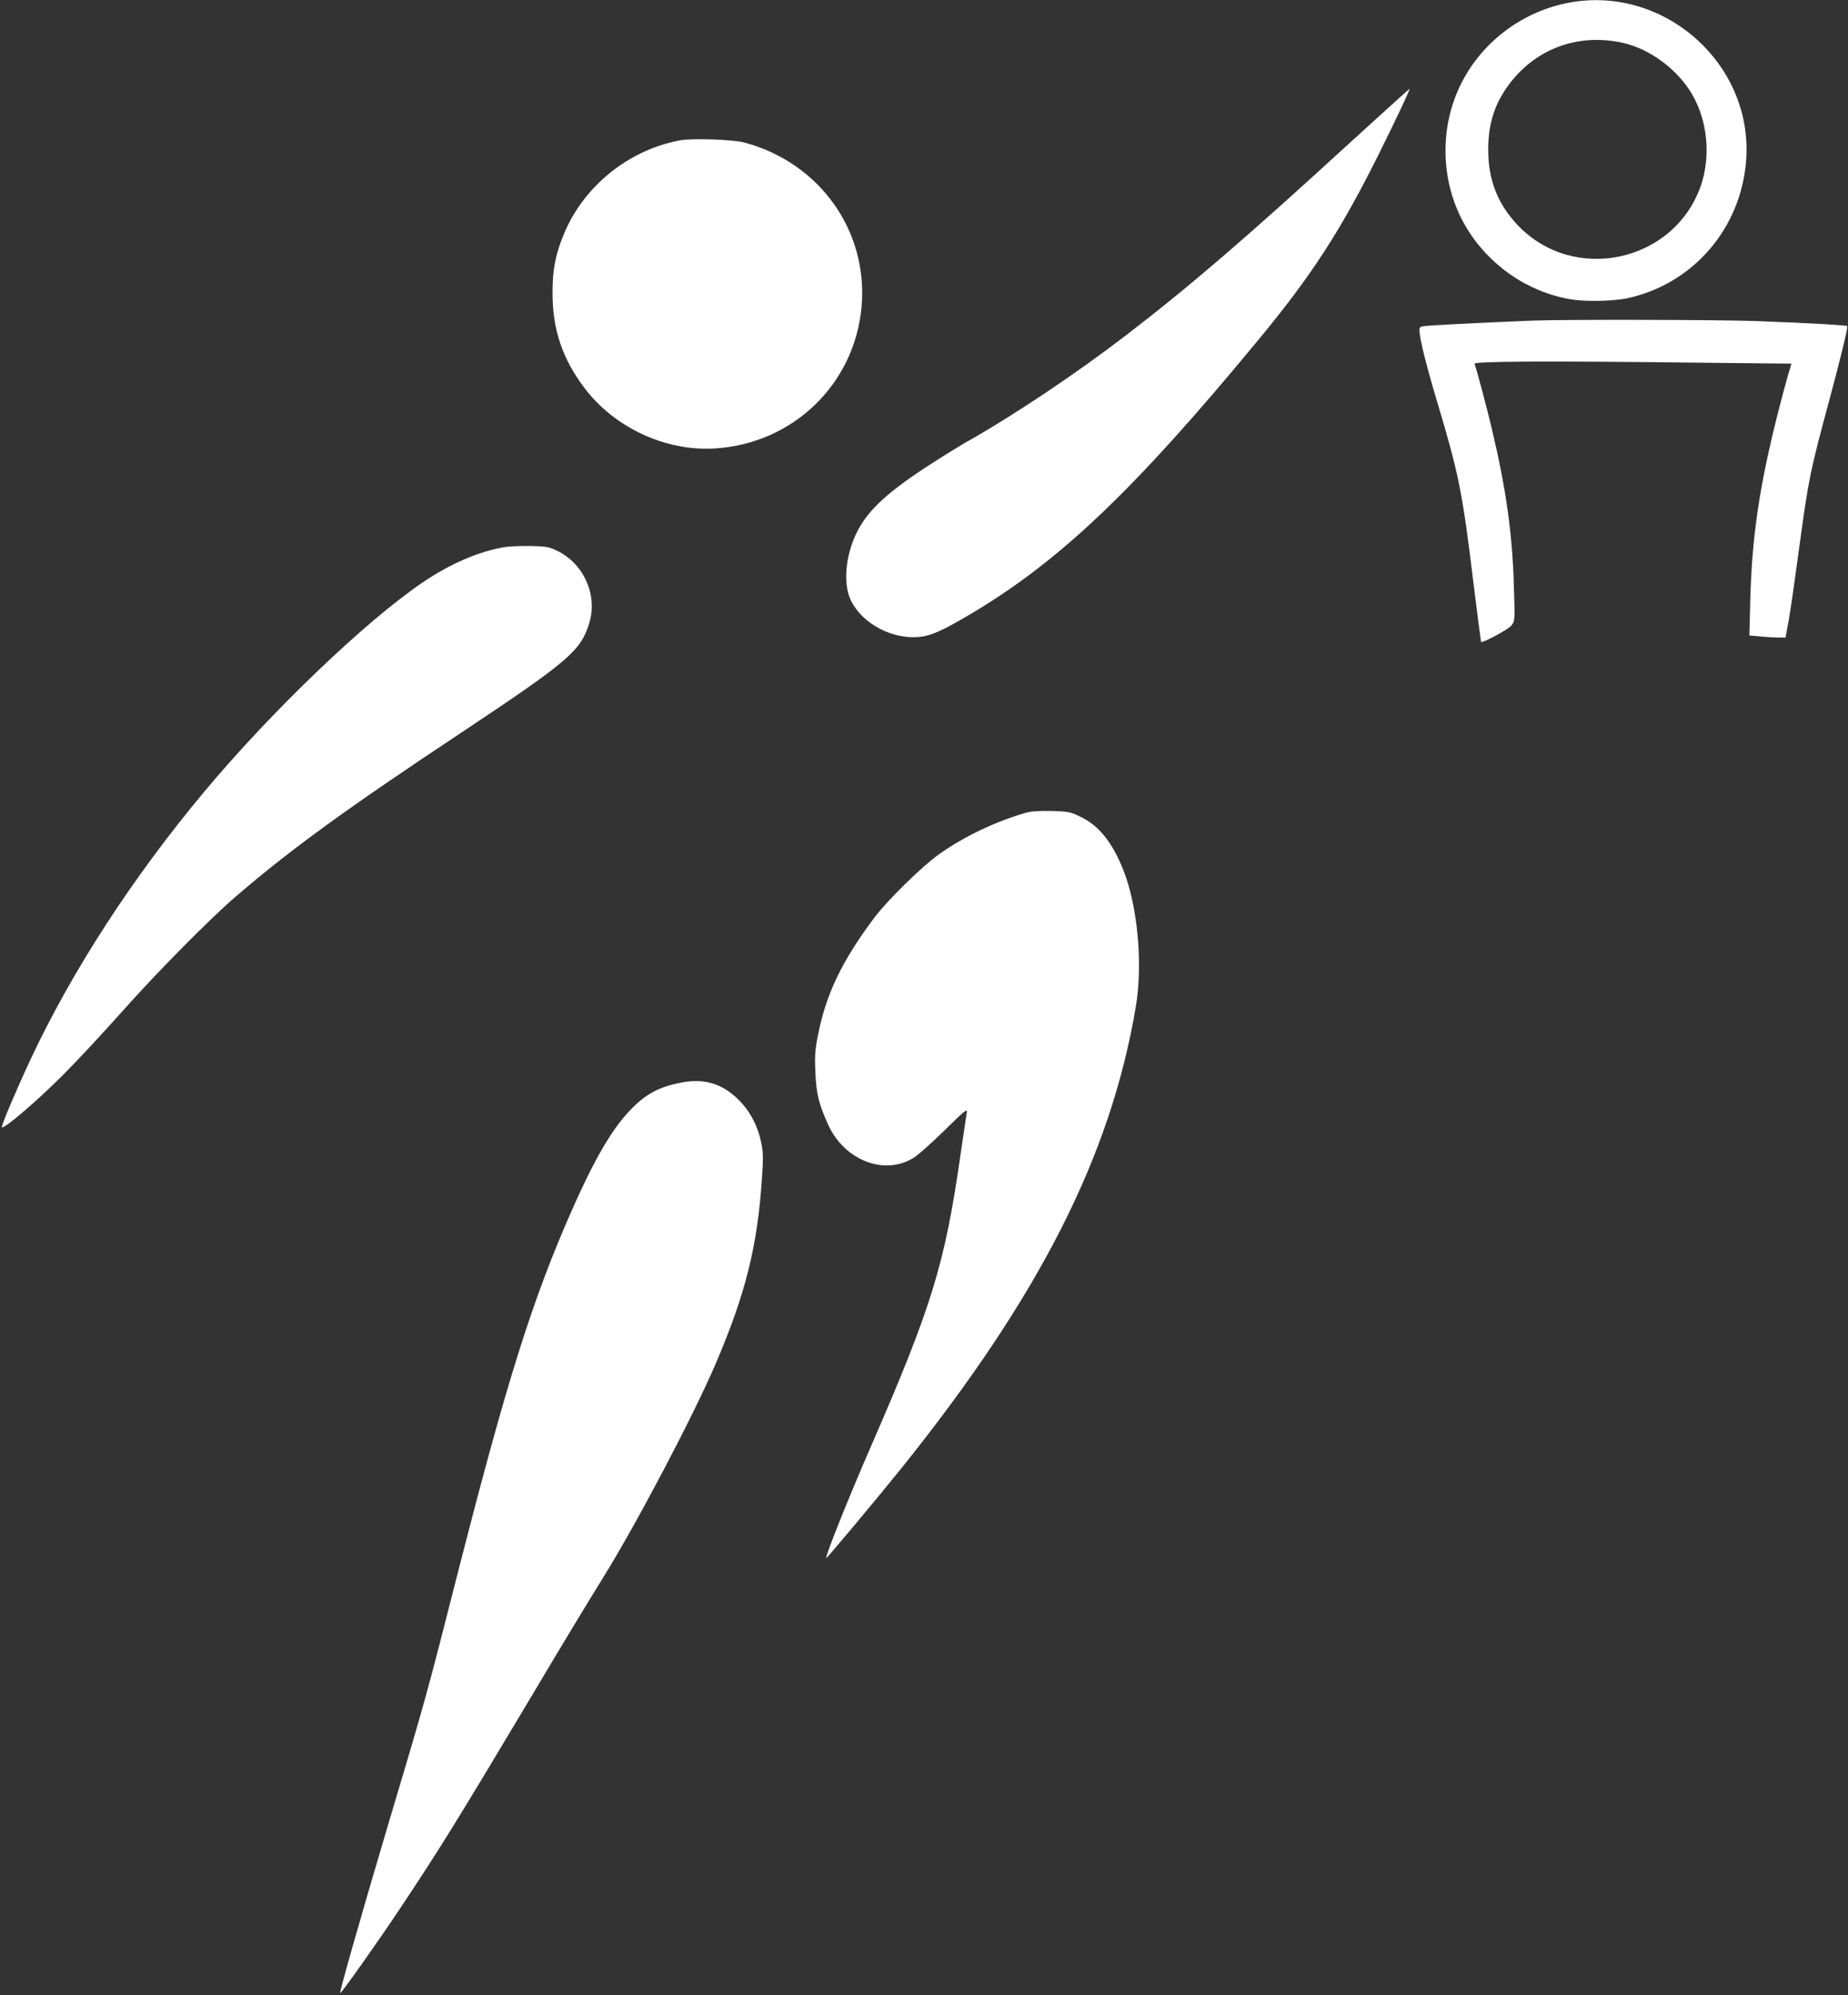
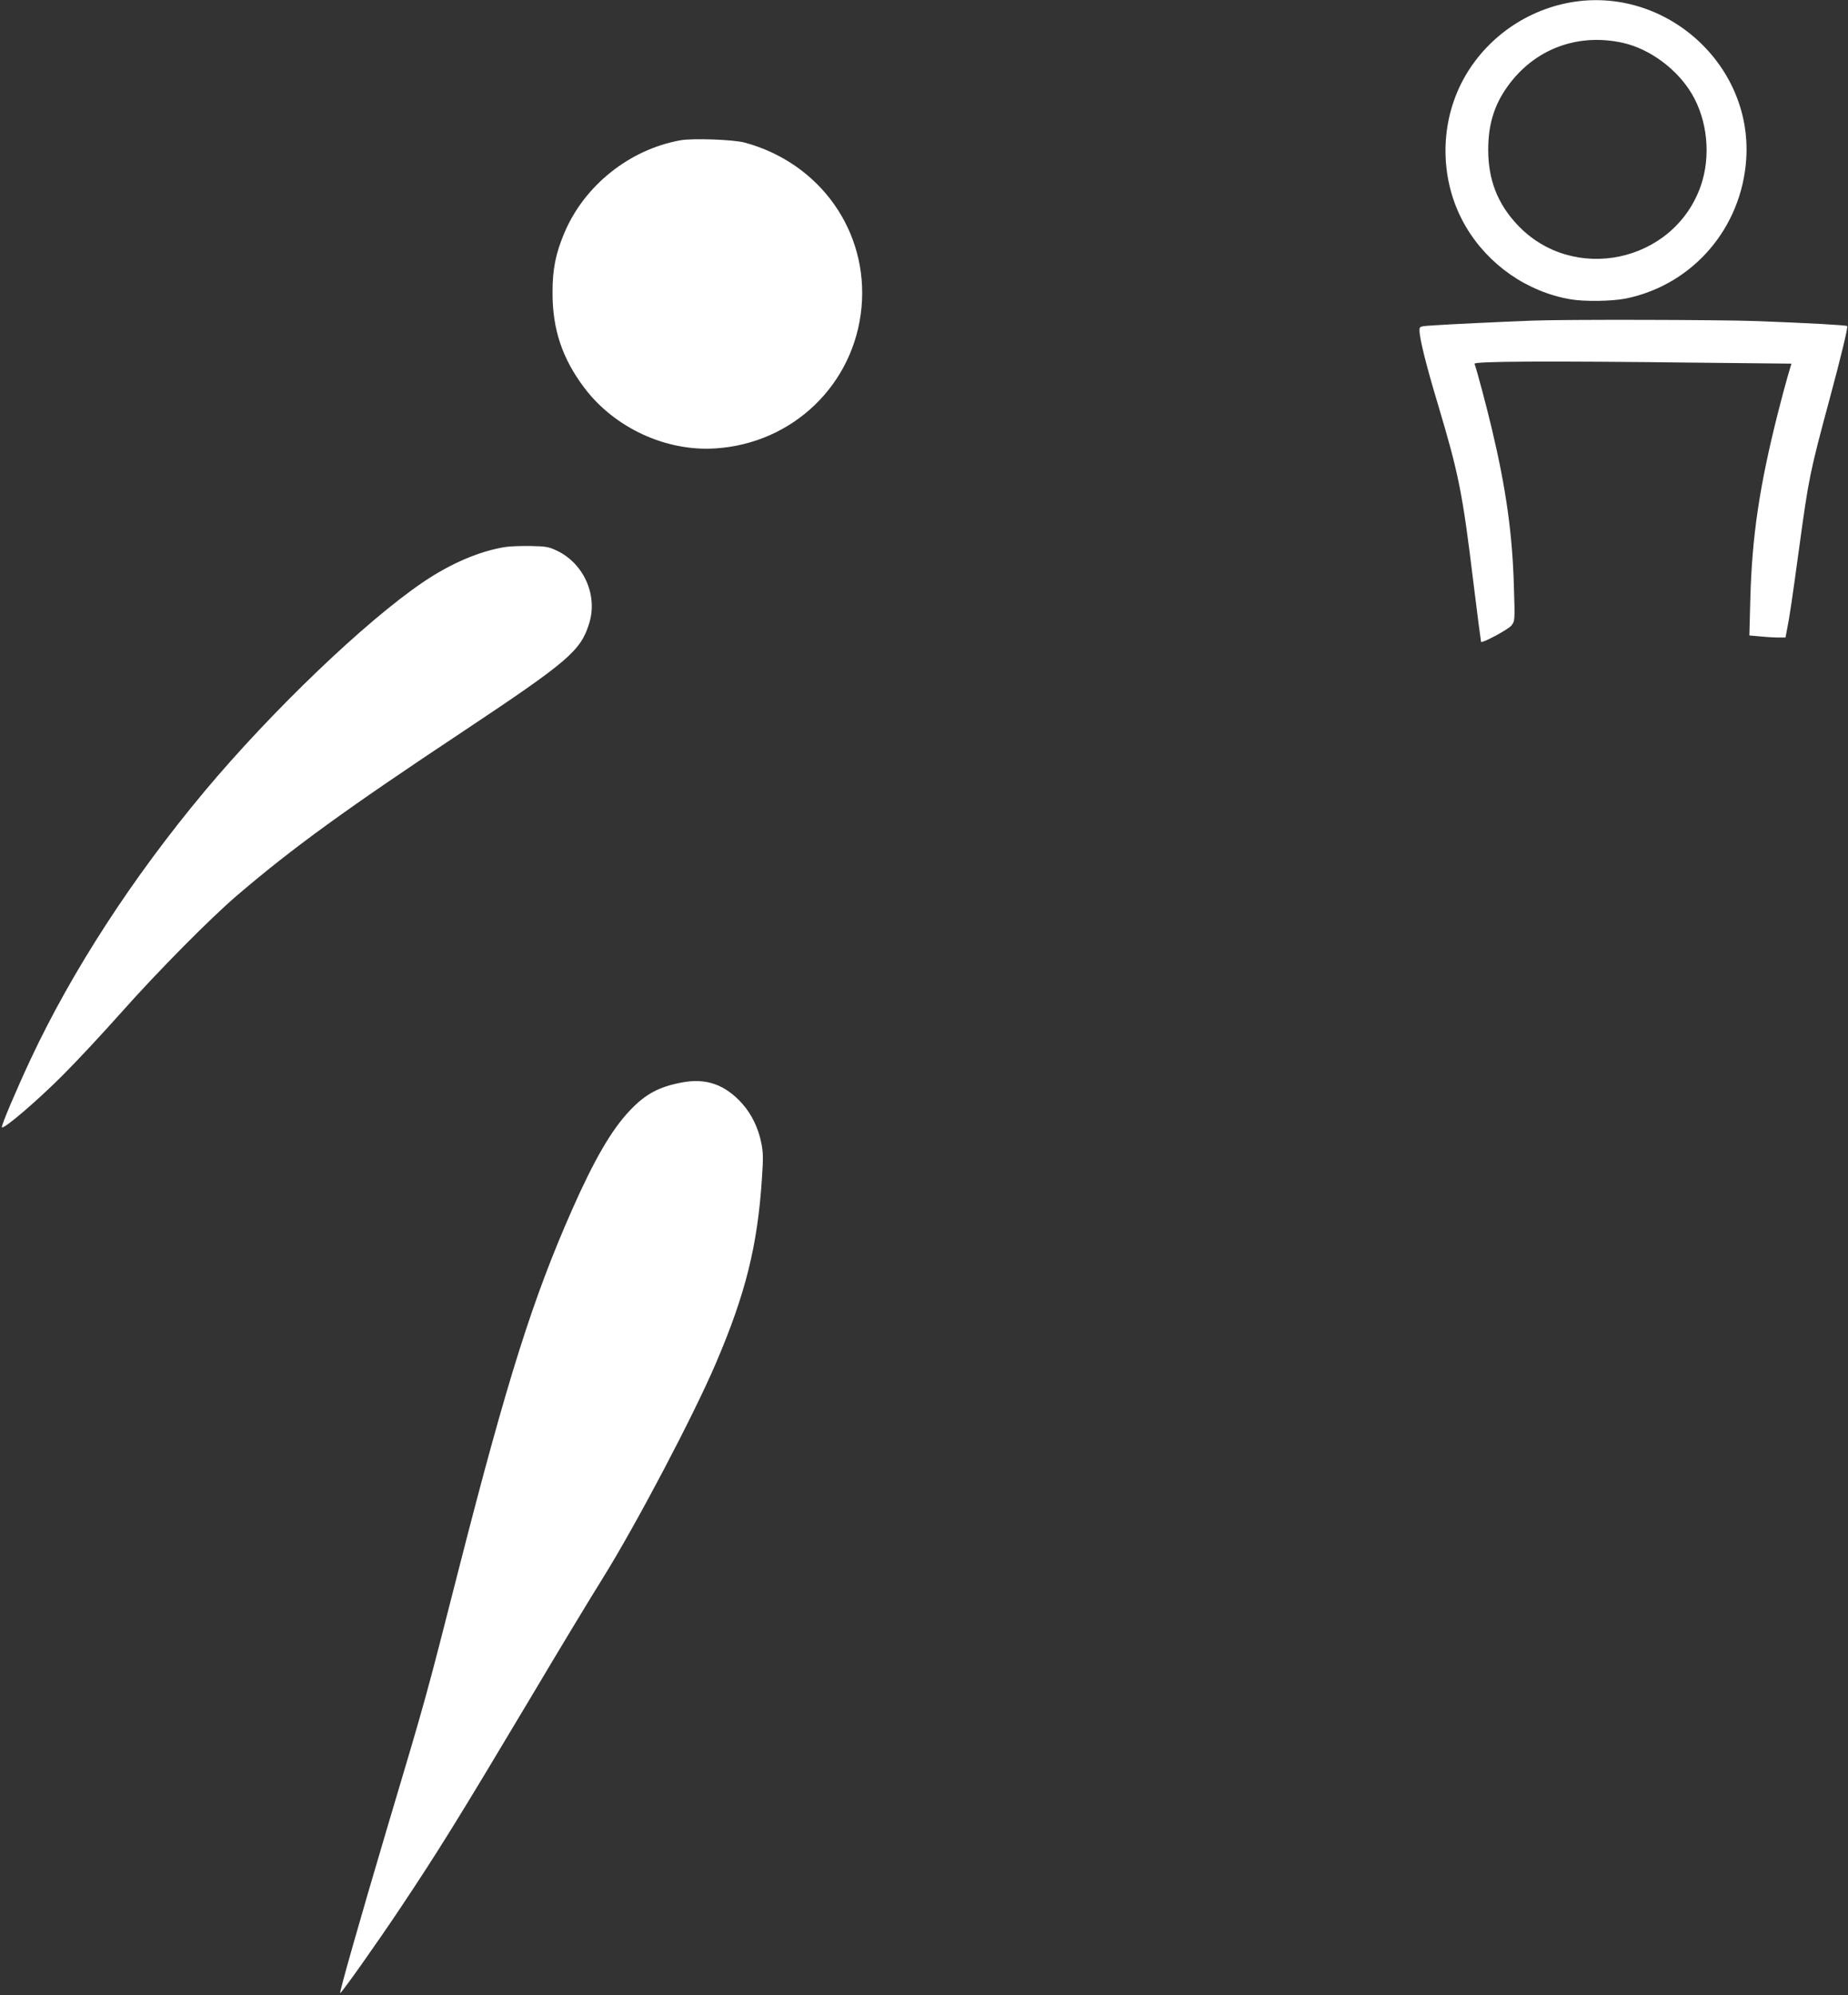
<svg xmlns="http://www.w3.org/2000/svg" version="1.0" width="1186pt" height="1280pt" viewBox="0 0 1186 1280" preserveAspectRatio="xMidYMid meet">
  <rect x="0" y="0" width="1186" height="1280" fill="#333333" stroke="none" />
  <g transform="translate(0,1280) scale(0.1,-0.1)" fill="#ffffff" stroke="none">
    <path d="M10050 12779 c-301 -63 -558 -266 -686 -543 -130 -283 -114 -624 44 -891 144 -244 392 -417 670 -465 91 -16 267 -13 358 5 429 89 742 452 771 896 40 622 -544 1126 -1157 998z m366 -254 c172 -39 347 -168 441 -326 102 -171 124 -402 58 -592 -173 -493 -821 -630 -1178 -248 -127 136 -186 288 -186 481 0 160 38 285 123 404 172 241 449 346 742 281z" />
-     <path d="M8673 11893 c-682 -625 -1041 -933 -1453 -1249 -321 -246 -722 -514 -1025 -684 -33 -19 -123 -74 -199 -123 -292 -186 -425 -307 -497 -452 -75 -152 -90 -336 -36 -442 76 -148 266 -247 440 -229 75 8 146 40 332 150 569 339 1044 791 1833 1746 349 421 536 709 785 1210 110 221 199 410 193 410 -2 0 -170 -152 -373 -337z" />
+     <path d="M8673 11893 z" />
    <path d="M4367 11900 c-327 -59 -616 -289 -745 -594 -56 -133 -76 -232 -76 -381 -1 -236 62 -425 204 -613 193 -256 522 -409 839 -389 500 31 894 411 940 905 45 488 -266 926 -749 1057 -74 20 -334 29 -413 15z" />
    <path d="M9835 10743 c-228 -9 -544 -24 -627 -30 -97 -6 -98 -6 -98 -32 0 -54 43 -225 120 -481 131 -439 156 -560 225 -1130 26 -212 49 -386 50 -388 8 -10 175 80 194 104 23 29 24 30 17 244 -9 341 -50 633 -142 1020 -32 135 -98 384 -111 416 -6 16 448 19 1449 7 l585 -6 -24 -81 c-13 -45 -42 -153 -64 -240 -118 -469 -165 -786 -176 -1192 l-6 -231 69 -6 c38 -4 90 -7 116 -7 l47 0 10 53 c15 72 35 209 76 510 63 463 70 496 197 967 72 267 119 462 113 468 -6 6 -237 19 -578 32 -243 9 -1246 11 -1442 3z" />
    <path d="M3245 9291 c-166 -26 -353 -106 -530 -226 -369 -250 -970 -825 -1404 -1344 -461 -552 -849 -1150 -1115 -1718 -92 -197 -188 -423 -184 -435 7 -19 232 174 393 336 94 94 262 275 374 401 229 258 568 601 741 749 354 303 699 554 1450 1052 682 454 757 518 812 697 55 181 -37 384 -210 465 -50 24 -71 27 -167 29 -60 1 -133 -2 -160 -6z" />
-     <path d="M6585 7586 c-192 -55 -397 -152 -555 -264 -112 -79 -331 -294 -417 -407 -209 -279 -311 -490 -363 -754 -19 -95 -22 -135 -17 -240 5 -137 22 -204 82 -337 105 -230 363 -329 550 -211 28 17 116 96 198 176 125 123 146 141 142 115 -3 -16 -21 -139 -41 -274 -100 -700 -184 -974 -579 -1880 -139 -319 -291 -698 -282 -706 3 -3 325 381 481 575 888 1106 1345 2005 1506 2966 45 271 11 643 -80 871 -71 180 -158 288 -276 344 -64 31 -77 34 -184 37 -78 2 -131 -2 -165 -11z" />
    <path d="M4375 5855 c-147 -28 -233 -74 -334 -181 -115 -121 -226 -311 -369 -634 -252 -570 -416 -1088 -726 -2300 -217 -851 -208 -818 -465 -1680 -172 -579 -303 -1041 -298 -1047 6 -5 238 323 384 542 251 376 368 565 851 1374 178 300 381 635 450 745 217 349 583 1044 726 1379 191 446 268 755 296 1188 9 131 8 169 -5 230 -19 94 -63 183 -122 249 -110 122 -231 165 -388 135z" />
  </g>
</svg>